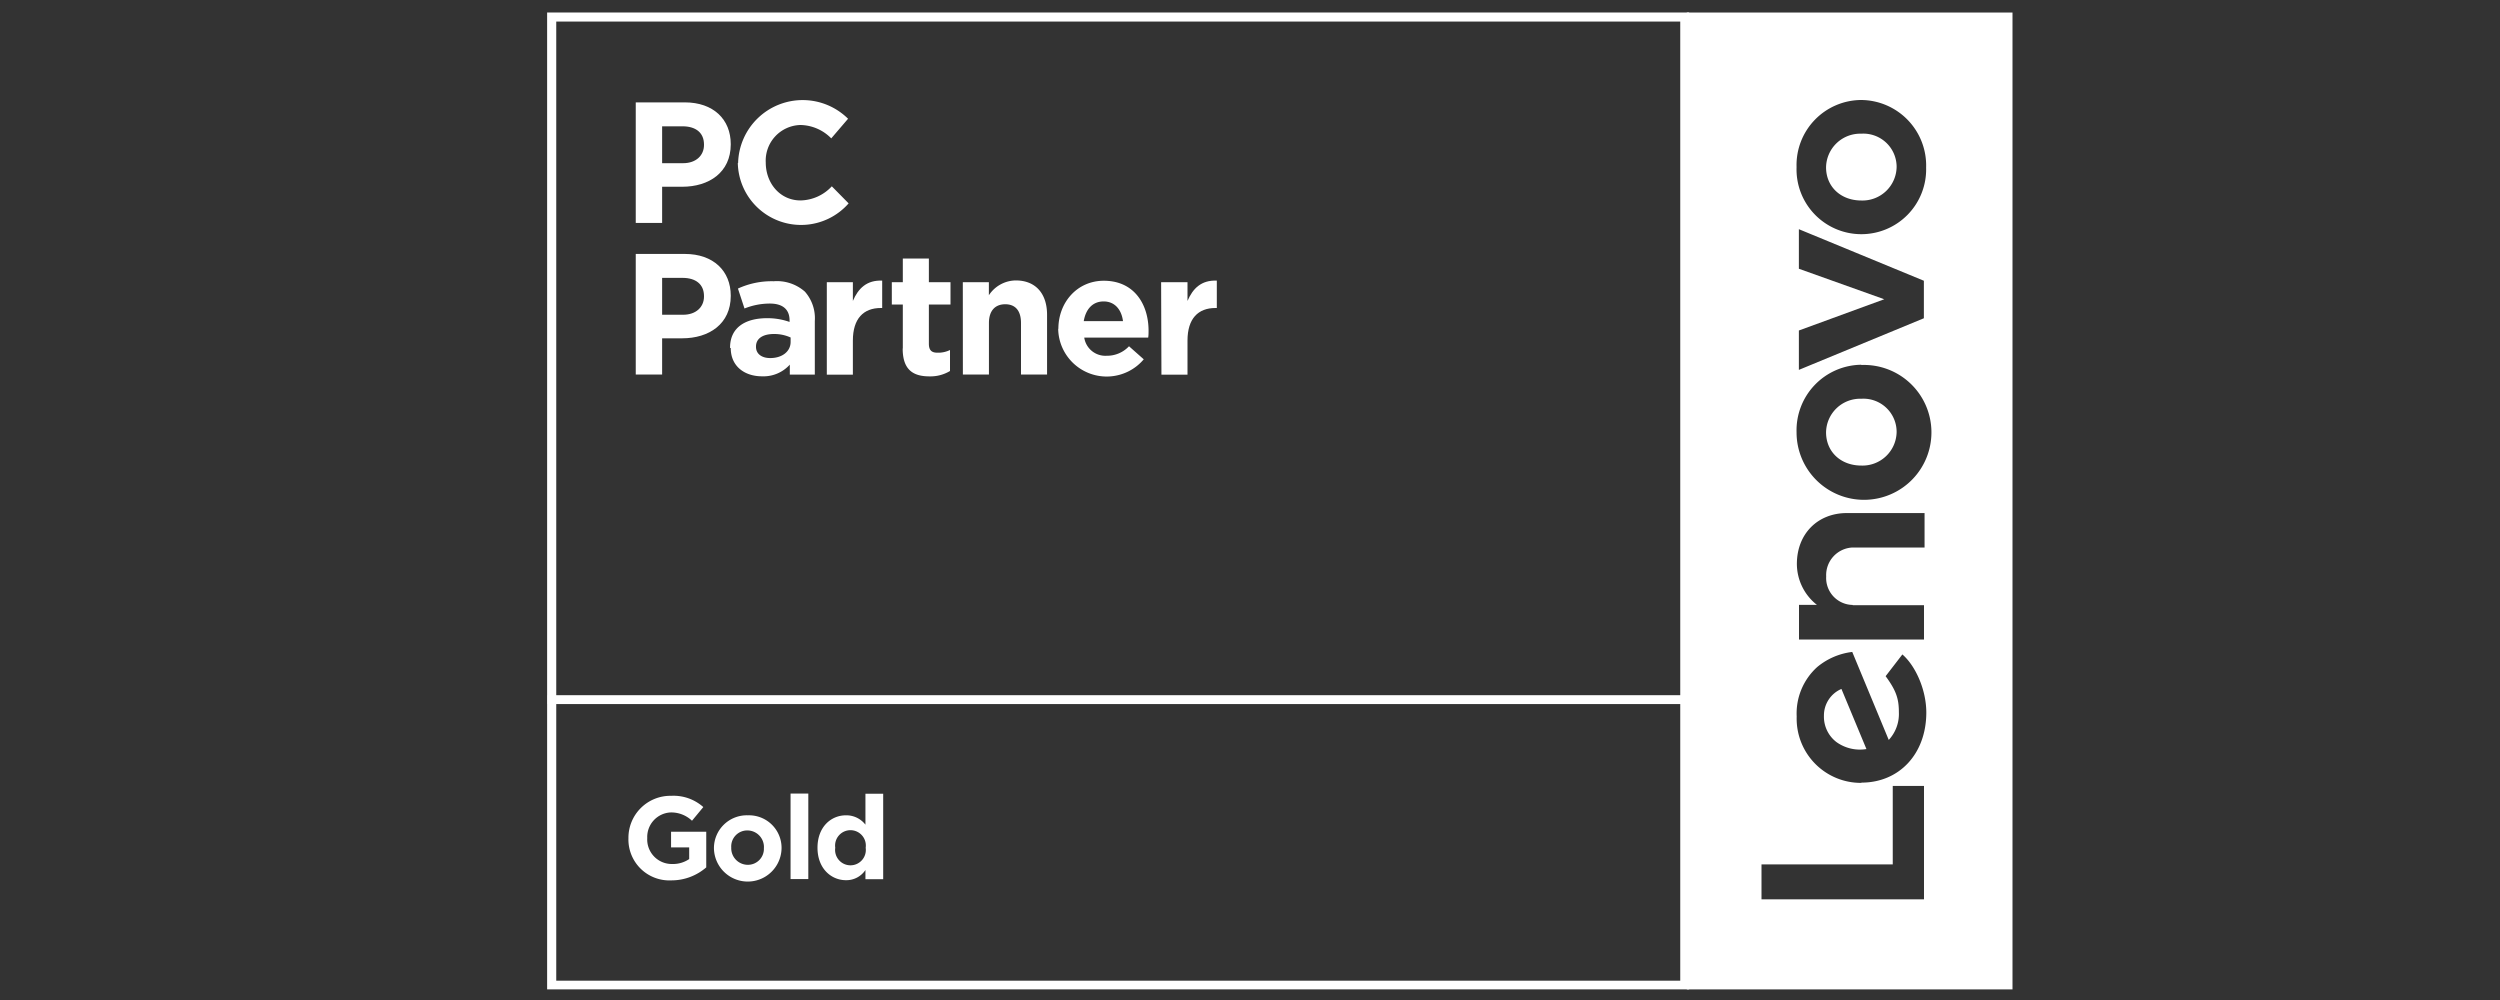
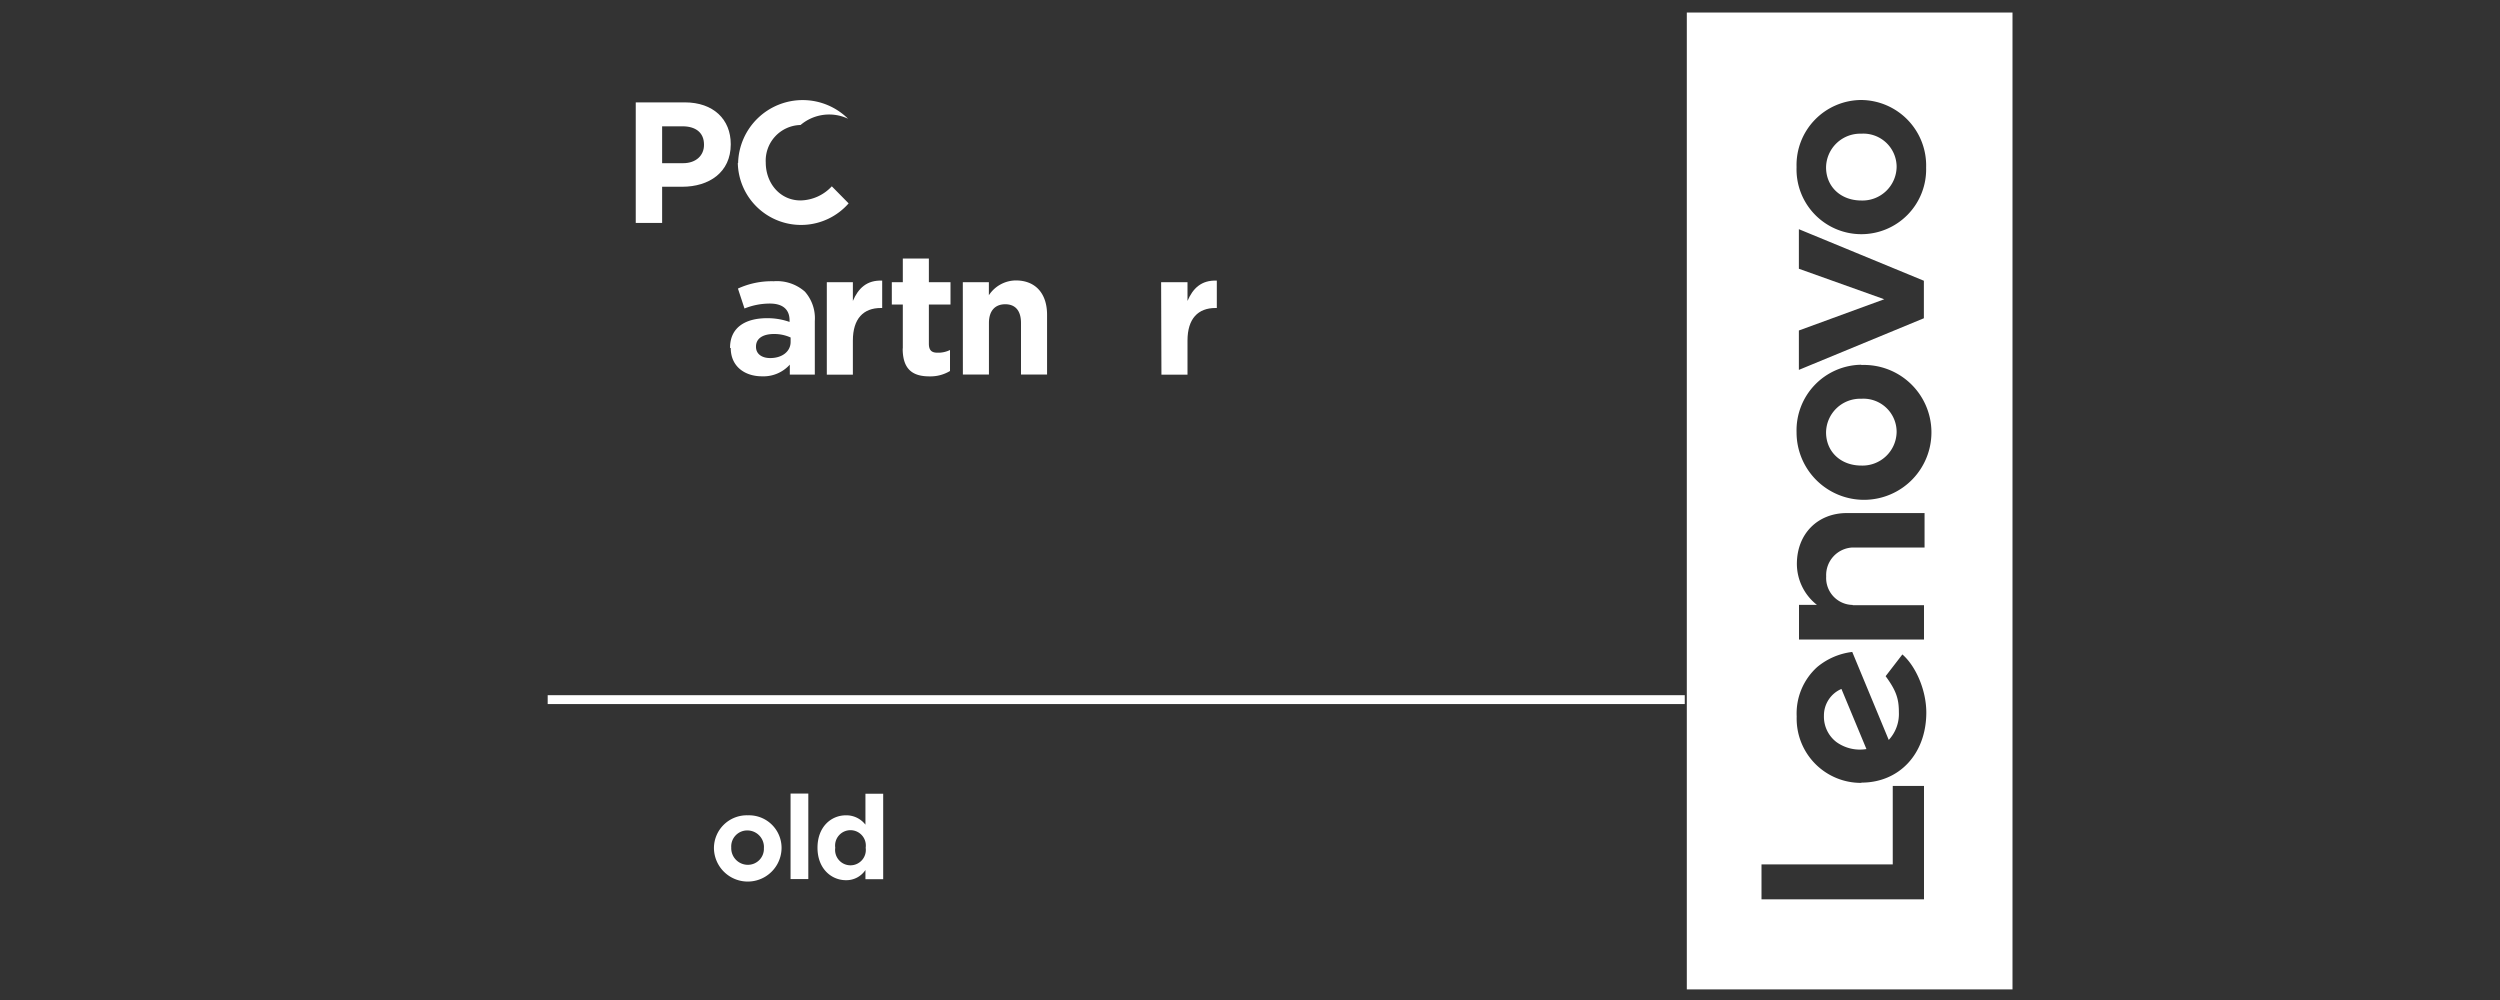
<svg xmlns="http://www.w3.org/2000/svg" id="Ebene_1" data-name="Ebene 1" viewBox="0 0 400 160">
  <rect x="0" y="0" width="400" height="160" fill="#333333" stroke="none" />
  <defs>
    <style>.cls-1{fill:#fff;}.cls-2{fill:none;stroke:#fff;stroke-miterlimit:10;stroke-width:1.42px;}</style>
  </defs>
-   <path class="cls-1" d="M268.84,3.45V156.91H89V3.45H268.84M270.26,2H87.54v156.3H270.26V2Z" />
  <path class="cls-1" d="M291.83,114.5a5.11,5.11,0,0,0,2,4.23,6.44,6.44,0,0,0,4.8,1.12l-4-9.62A4.61,4.61,0,0,0,291.83,114.5Z" />
  <path class="cls-1" d="M297.82,74.49a5.46,5.46,0,0,0,5.64-5.38,5.31,5.31,0,0,0-5.64-5.31,5.46,5.46,0,0,0-5.65,5.38C292.17,72.26,294.5,74.49,297.82,74.49Z" />
  <path class="cls-1" d="M297.82,32.08a5.46,5.46,0,0,0,5.64-5.38,5.32,5.32,0,0,0-5.64-5.31,5.47,5.47,0,0,0-5.65,5.39C292.17,29.85,294.5,32.08,297.82,32.08Z" />
  <path class="cls-1" d="M269.89,2v156.3H322V2ZM297.82,16a10.48,10.48,0,0,1,10.36,10.82,10.37,10.37,0,1,1-20.73-.08A10.41,10.41,0,0,1,297.82,16Zm-10,27V36.67l20,8.25v6l-20,8.26v-6.3l13.66-5Zm10,15.4a10.79,10.79,0,1,1-10.37,10.75A10.49,10.49,0,0,1,297.82,58.36Zm-1.39,38.43h11.41v5.5h-20V96.78h2.87a8.36,8.36,0,0,1-3.21-6.54c0-4.85,3.35-8.15,8-8.15h12.43v5.51H296.43a4.42,4.42,0,0,0-4.24,4.63A4.31,4.31,0,0,0,296.43,96.79Zm11.41,47.06h-26v-5.59h21V125.75h5Zm-10-18.63a10.28,10.28,0,0,1-10.37-10.62,10,10,0,0,1,3.29-7.92,10.78,10.78,0,0,1,5.6-2.41l5.84,14.08a6.12,6.12,0,0,0,1.62-4.44c0-2.11-.41-3.44-2.12-5.76l2.68-3.48c2.06,1.78,3.83,5.59,3.83,9.32C308.19,120.64,303.87,125.22,297.82,125.22Z" />
-   <path class="cls-1" d="M100.55,134.12v0a6.72,6.72,0,0,1,6.85-6.79,7.16,7.16,0,0,1,5.13,1.8l-1.81,2.19a4.81,4.81,0,0,0-3.41-1.33,3.93,3.93,0,0,0-3.75,4.09v0a3.93,3.93,0,0,0,4,4.16,4.61,4.61,0,0,0,2.71-.79v-1.87h-2.9v-2.5H113v5.7a8.49,8.49,0,0,1-5.58,2.08,6.55,6.55,0,0,1-6.87-6.75" />
  <path class="cls-1" d="M114.23,135.68v0a5.26,5.26,0,0,1,5.43-5.23,5.21,5.21,0,0,1,5.39,5.19v0a5.41,5.41,0,0,1-10.82,0m8,0v0a2.66,2.66,0,0,0-2.63-2.77A2.56,2.56,0,0,0,117,135.6v0a2.66,2.66,0,0,0,2.63,2.77,2.56,2.56,0,0,0,2.59-2.73" />
  <rect class="cls-1" x="126.49" y="126.97" width="2.84" height="13.68" />
  <path class="cls-1" d="M130.8,135.64v0c0-3.35,2.18-5.19,4.55-5.19a3.86,3.86,0,0,1,3.12,1.5V127h2.84v13.67h-2.84V139.2a3.66,3.66,0,0,1-3.12,1.63c-2.33,0-4.55-1.84-4.55-5.19m7.71,0v0a2.46,2.46,0,1,0-4.87,0v0a2.46,2.46,0,1,0,4.87,0" />
  <path class="cls-1" d="M101.72,16.38h7.85c4.58,0,7.35,2.73,7.35,6.67v.05c0,4.47-3.46,6.78-7.77,6.78h-3.21v5.79h-4.22Zm7.57,9.73c2.11,0,3.35-1.27,3.35-2.92v-.06c0-1.9-1.32-2.92-3.43-2.92h-3.27v5.9Z" />
-   <path class="cls-1" d="M118.1,26.08V26a10.33,10.33,0,0,1,17.59-7L133,22.14A7.07,7.07,0,0,0,128.09,20a5.7,5.7,0,0,0-5.57,6V26c0,3.31,2.28,6.07,5.57,6.07a7,7,0,0,0,5-2.26l2.69,2.73a10.12,10.12,0,0,1-17.73-6.48" />
-   <path class="cls-1" d="M101.72,40.63h7.85c4.58,0,7.35,2.73,7.35,6.67v.05c0,4.47-3.46,6.78-7.77,6.78h-3.21v5.79h-4.22Zm7.57,9.73c2.11,0,3.35-1.27,3.35-2.92v-.06c0-1.9-1.32-2.92-3.43-2.92h-3.27v5.9Z" />
+   <path class="cls-1" d="M118.1,26.08V26a10.33,10.33,0,0,1,17.59-7A7.07,7.07,0,0,0,128.09,20a5.7,5.7,0,0,0-5.57,6V26c0,3.31,2.28,6.07,5.57,6.07a7,7,0,0,0,5-2.26l2.69,2.73a10.12,10.12,0,0,1-17.73-6.48" />
  <path class="cls-1" d="M116.81,55.67v-.05c0-3.23,2.45-4.71,5.93-4.71a10.59,10.59,0,0,1,3.59.6v-.25c0-1.73-1.07-2.69-3.15-2.69a10.88,10.88,0,0,0-4.06.79l-1.05-3.19A12.91,12.91,0,0,1,123.78,45a6.76,6.76,0,0,1,5,1.66,6.43,6.43,0,0,1,1.59,4.71v8.57h-4v-1.6a5.66,5.66,0,0,1-4.45,1.87c-2.77,0-5-1.59-5-4.52m9.58-1V54a6.29,6.29,0,0,0-2.66-.56c-1.79,0-2.88.72-2.88,2v.06c0,1.13.93,1.79,2.27,1.79,1.95,0,3.27-1.08,3.27-2.59" />
  <path class="cls-1" d="M132.29,45.15h4.17v3c.85-2,2.22-3.36,4.69-3.25v4.38h-.22c-2.77,0-4.47,1.69-4.47,5.21v5.46h-4.17Z" />
  <path class="cls-1" d="M144.45,55.73v-7h-1.76V45.15h1.76V41.37h4.17v3.78h3.46v3.58h-3.46V55c0,1,.41,1.43,1.34,1.43A4.23,4.23,0,0,0,152,56v3.36a6.07,6.07,0,0,1-3.29.86c-2.55,0-4.28-1-4.28-4.44" />
  <path class="cls-1" d="M154.05,45.15h4.17v2.09a5.21,5.21,0,0,1,4.31-2.37c3.16,0,5,2.1,5,5.49v9.56h-4.17V51.68c0-2-.93-3-2.52-3s-2.61,1-2.61,3v8.24h-4.17Z" />
-   <path class="cls-1" d="M169.34,52.61v0c0-4.22,3-7.69,7.27-7.69,4.91,0,7.16,3.83,7.16,8,0,.33,0,.72-.06,1.1H173.48a3.42,3.42,0,0,0,3.6,2.9,4.79,4.79,0,0,0,3.56-1.52L183,57.49a7.76,7.76,0,0,1-13.69-4.88m10.37-1.23c-.25-1.88-1.34-3.15-3.1-3.15s-2.86,1.24-3.18,3.15Z" />
  <path class="cls-1" d="M185.78,45.15H190v3c.85-2,2.22-3.36,4.69-3.25v4.38h-.22c-2.77,0-4.47,1.69-4.47,5.21v5.46h-4.17Z" />
  <line class="cls-2" x1="87.63" y1="111.94" x2="269.56" y2="111.94" />
</svg>